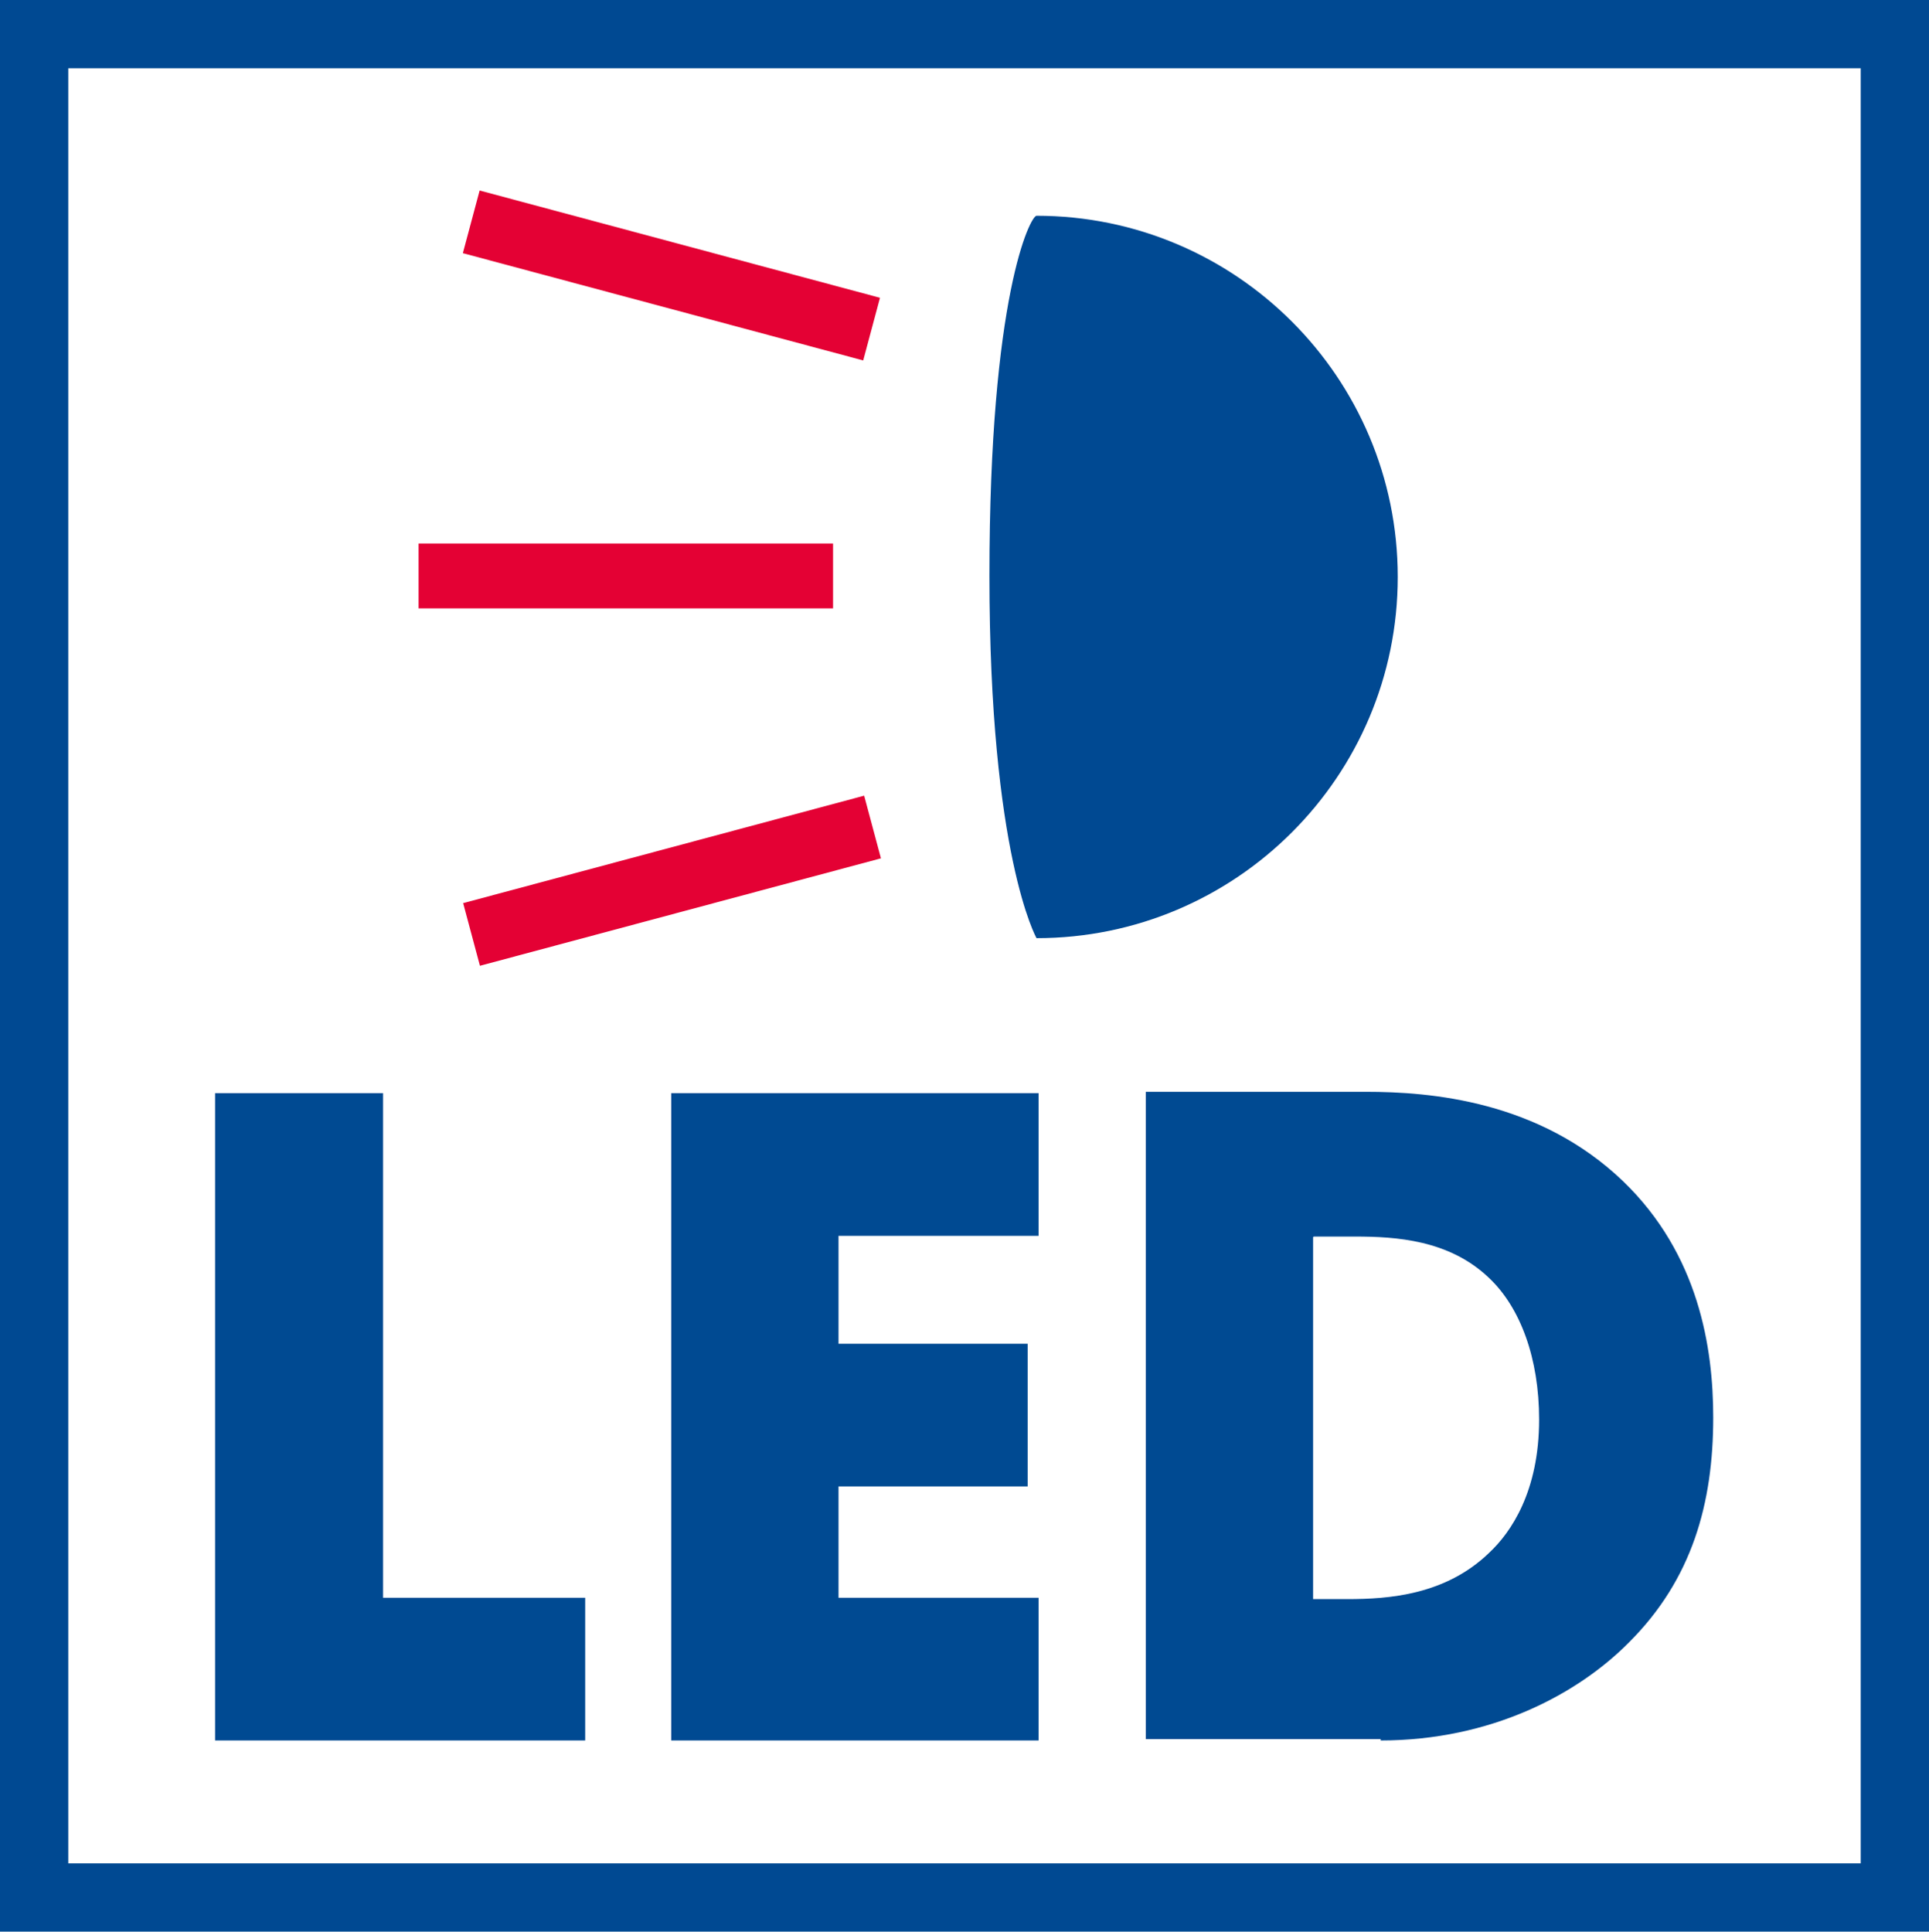
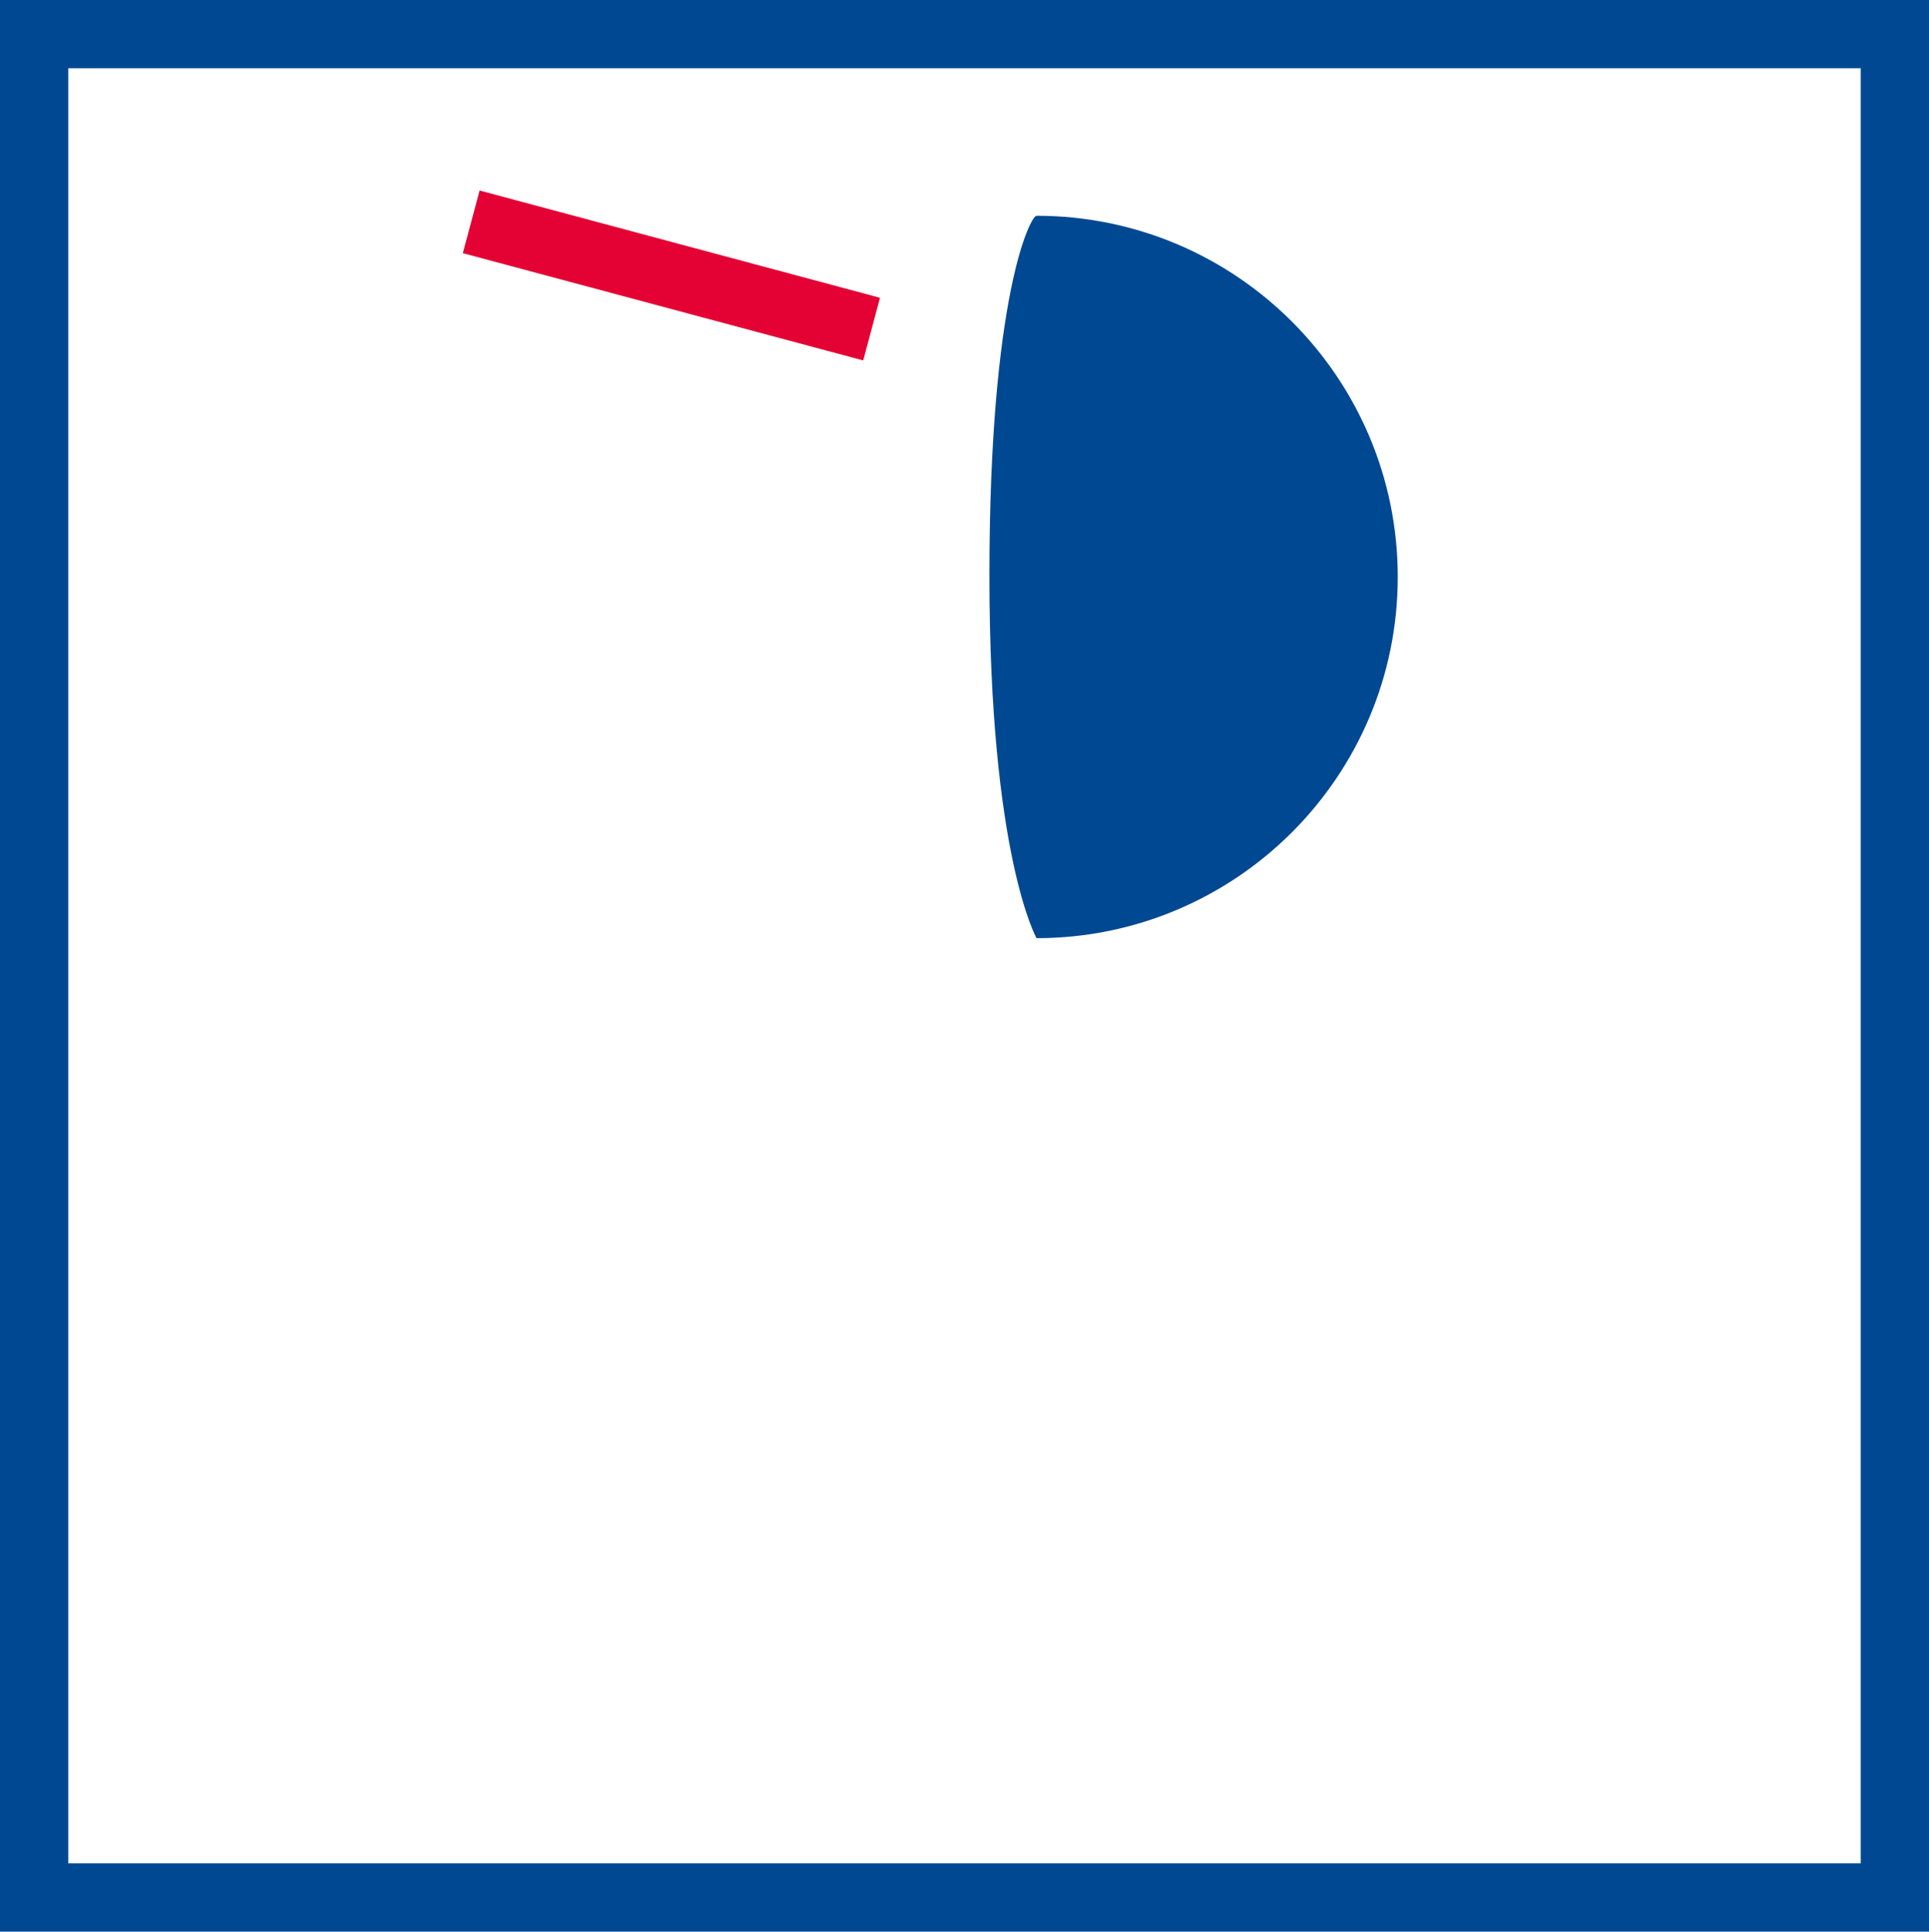
<svg xmlns="http://www.w3.org/2000/svg" id="a" viewBox="0 0 28.25 28.29">
  <defs>
    <style>.cls-1{fill:#004a92;}.cls-2{fill:#004992;}.cls-3{fill:#e40134;}.cls-4{fill:none;stroke:#004992;stroke-miterlimit:10;}</style>
  </defs>
  <g>
    <path class="cls-2" d="M15.18,13.74c2.92,0,5.29-2.37,5.29-5.29s-2.37-5.29-5.29-5.29c-.09,0-.69,1.17-.69,5.27s.69,5.31,.69,5.31" />
-     <rect class="cls-3" x="6.13" y="7.96" width="6.07" height=".95" />
    <rect class="cls-3" x="9.36" y="1" width=".95" height="6.07" transform="translate(3.39 12.49) rotate(-75)" />
-     <rect class="cls-3" x="6.8" y="12.42" width="6.08" height=".95" transform="translate(-3 2.99) rotate(-15)" />
  </g>
  <rect class="cls-4" x=".5" y=".5" width="27.25" height="27.29" />
-   <path class="cls-1" d="M3.15,16.01v9.48h5.42v-2.09h-2.96v-7.39s-2.46,0-2.46,0Zm12.06,0h-5.38v9.48h5.38v-2.09h-2.93v-1.63h2.77v-2.09h-2.77v-1.58h2.93s0-2.09,0-2.09Zm5.01,9.48c1.62,0,2.89-.68,3.64-1.44,.92-.92,1.23-2.03,1.23-3.29,0-1.02-.21-2.39-1.32-3.46-1.23-1.18-2.82-1.31-3.77-1.31h-3.22v9.48h3.44Zm-.98-7.38h.6c.61,0,1.38,.05,1.96,.6,.47,.44,.74,1.19,.74,2.08,0,1.05-.41,1.65-.73,1.95-.64,.62-1.47,.68-2.08,.68h-.5v-5.3h0Z" />
</svg>